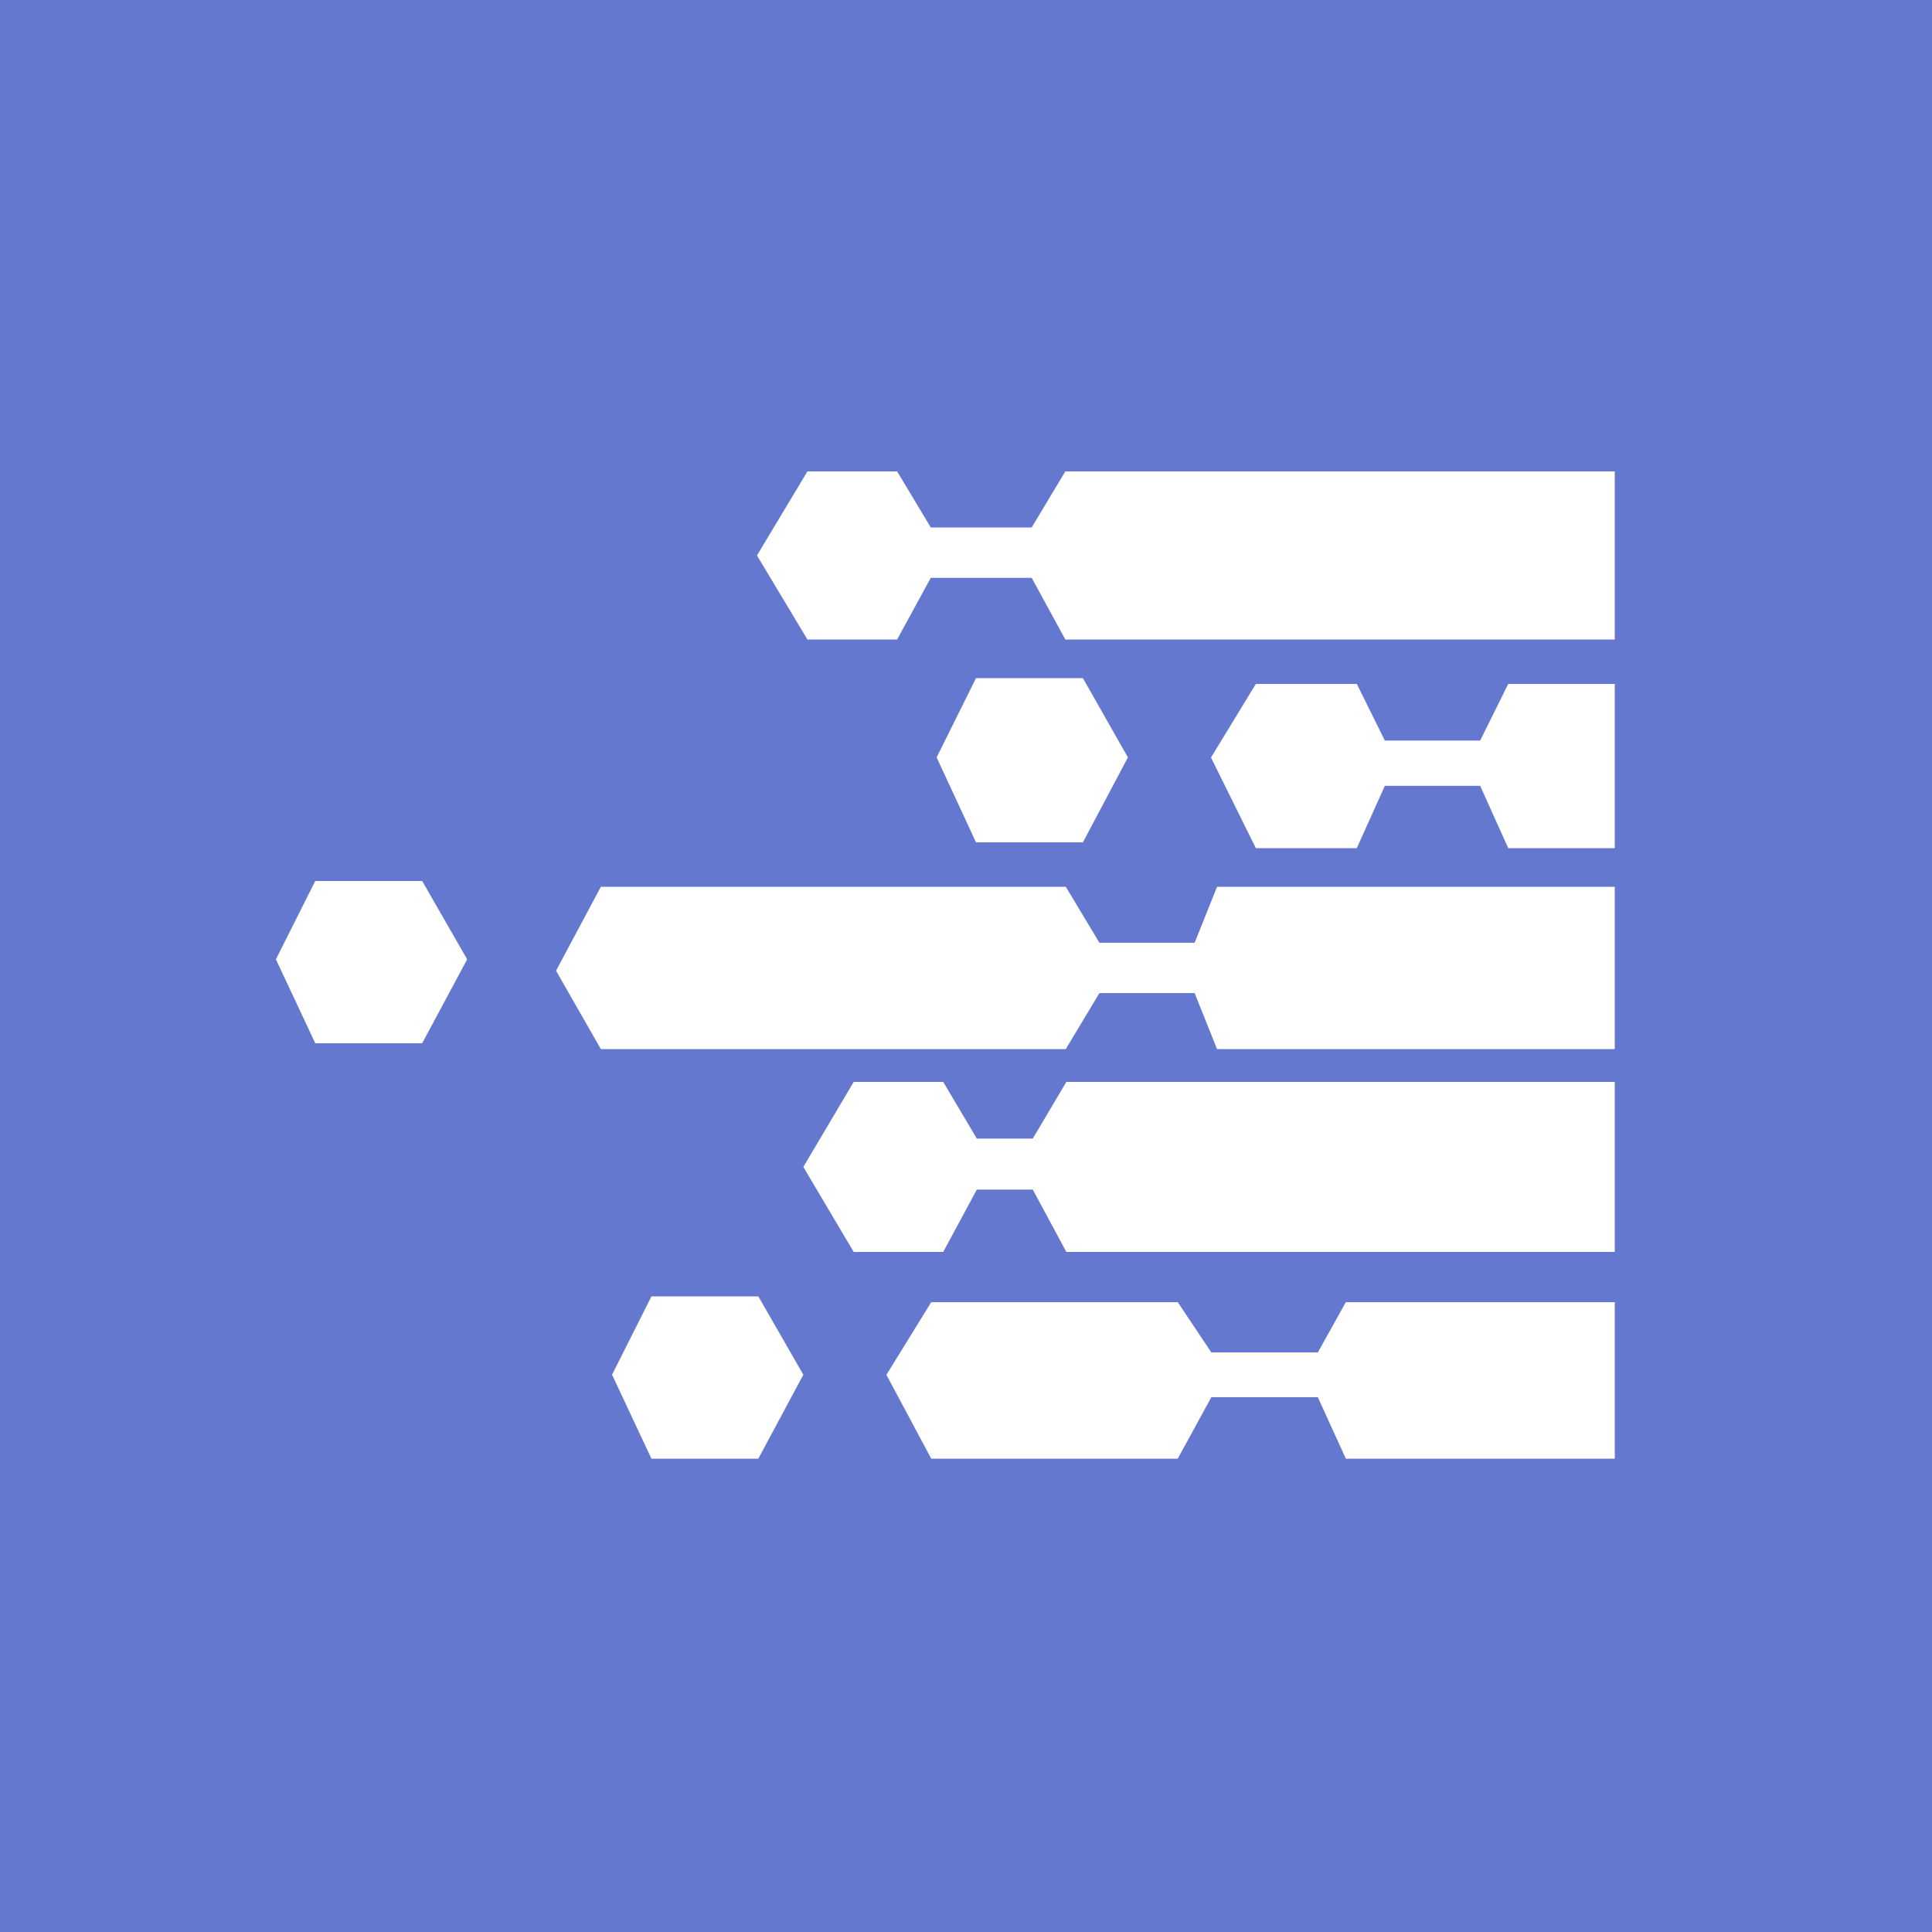
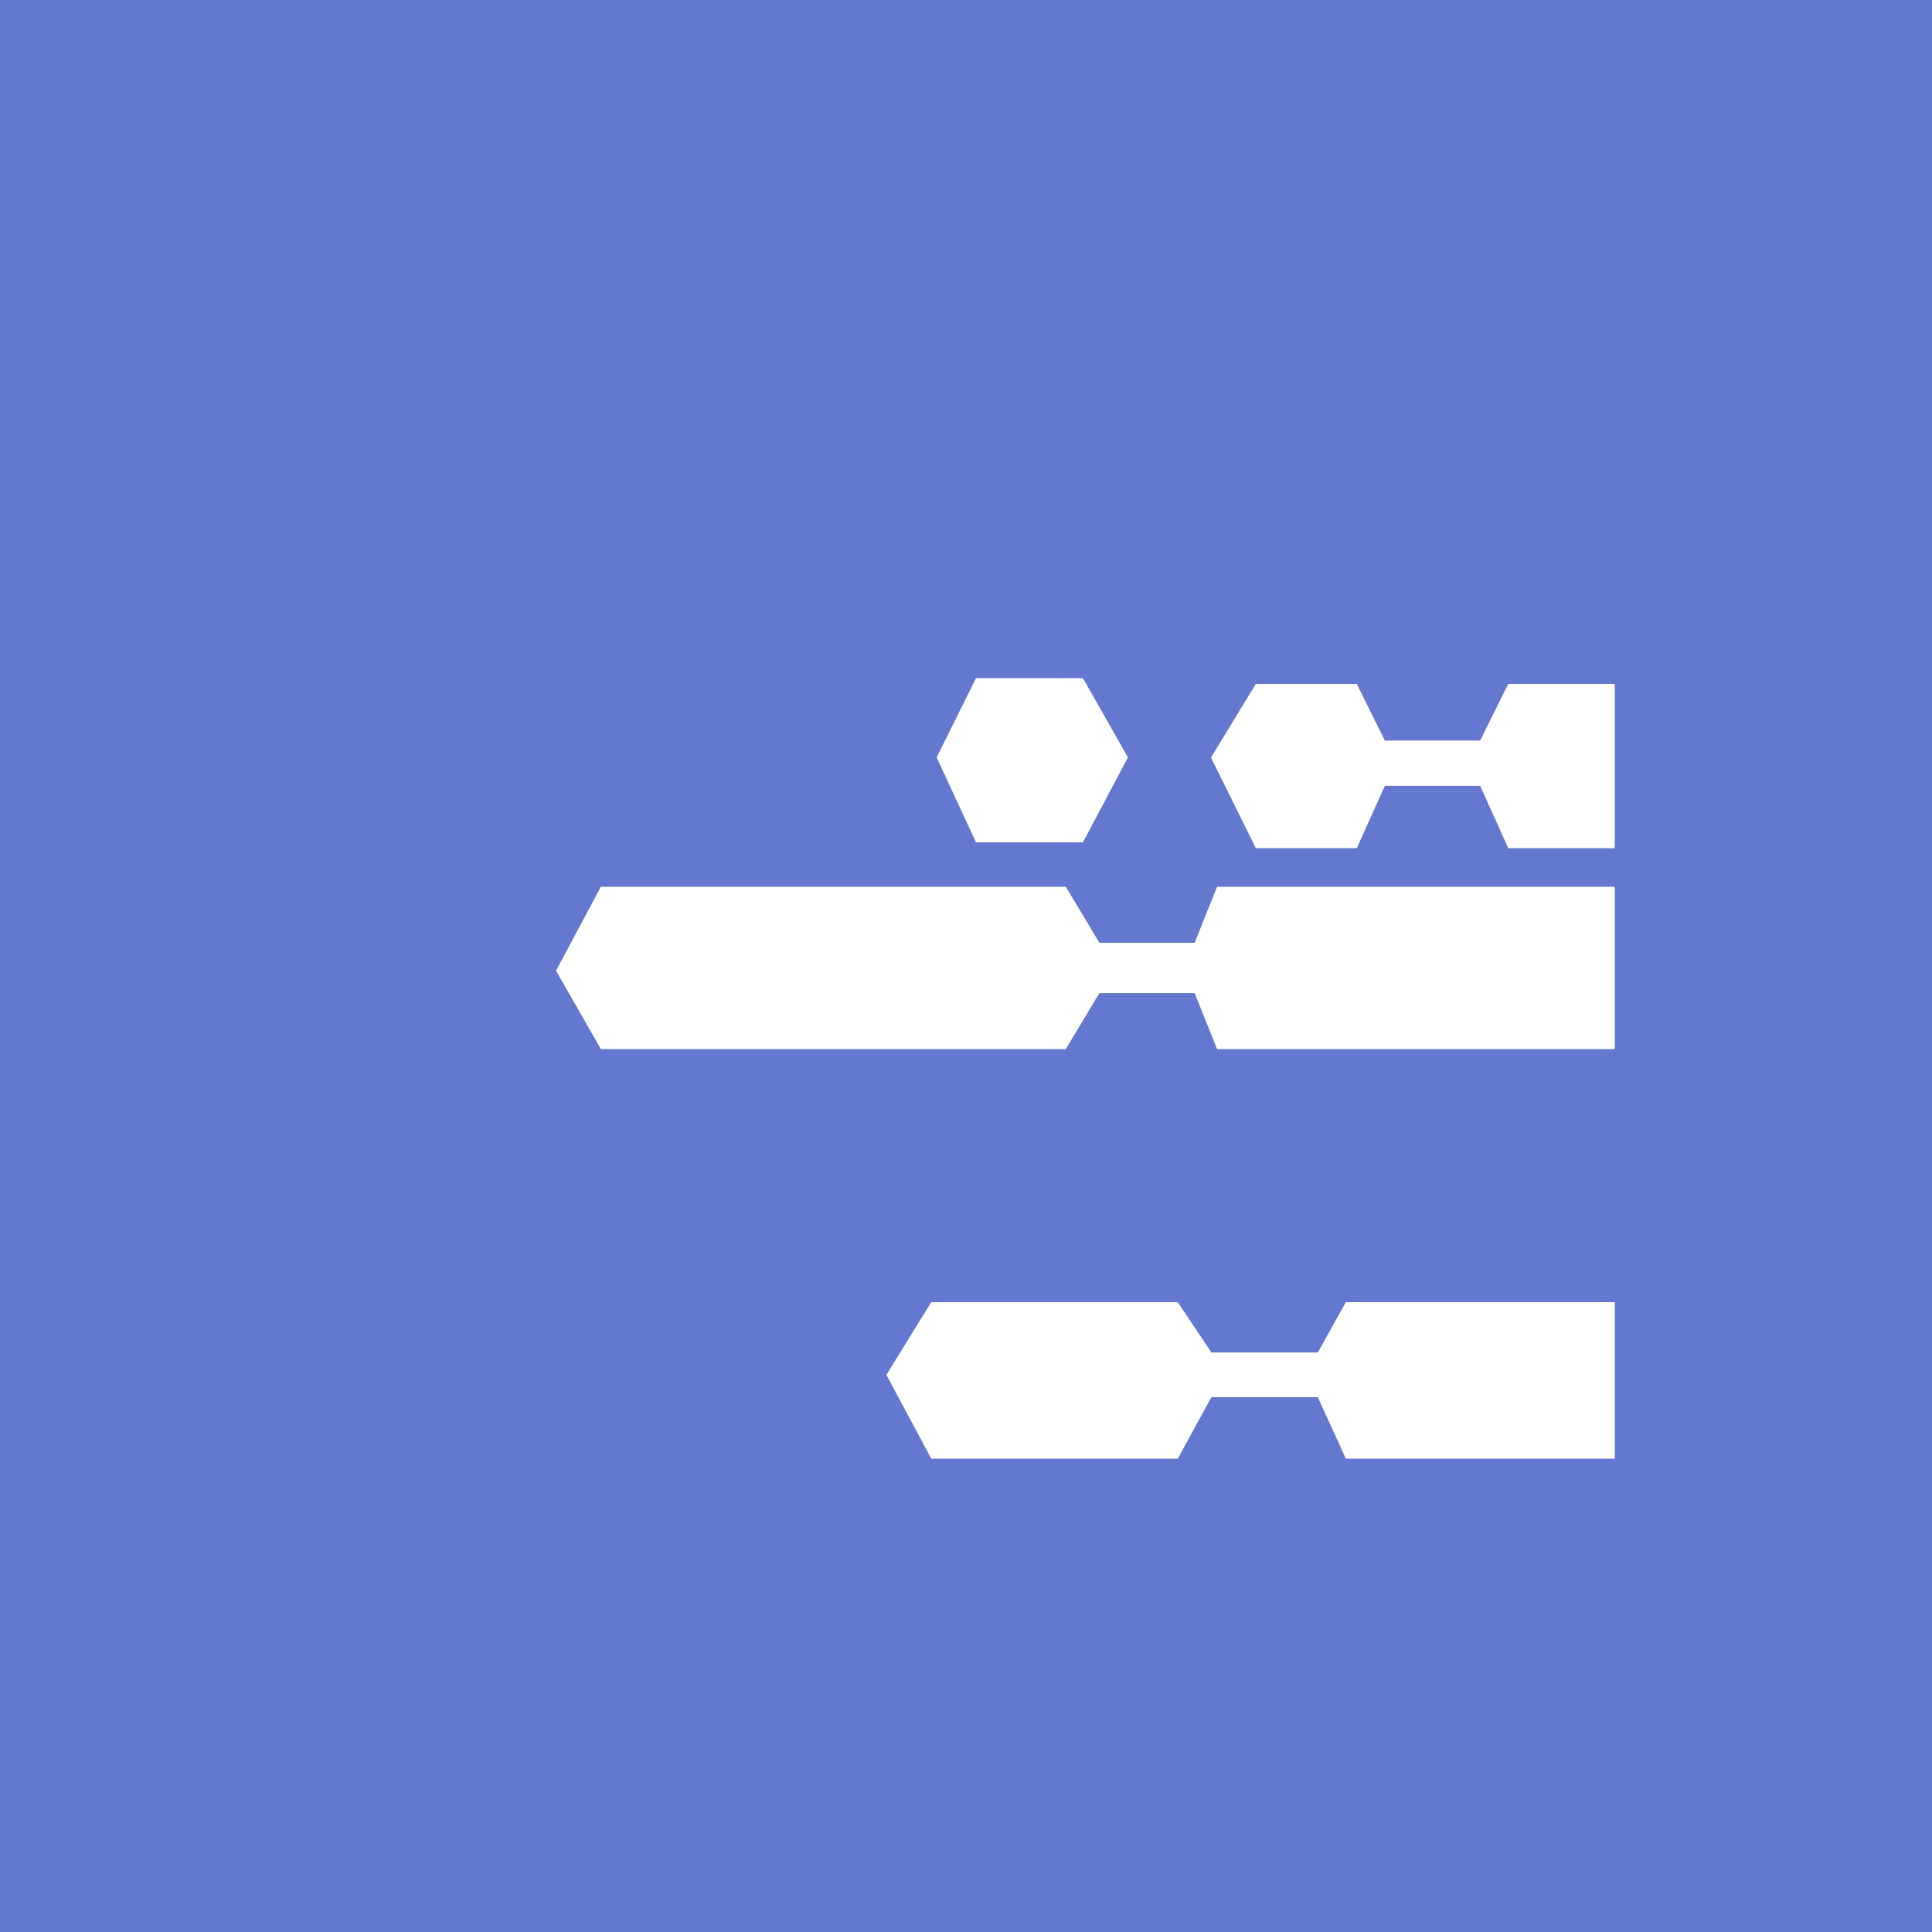
<svg xmlns="http://www.w3.org/2000/svg" width="1000" height="1000" viewBox="0 0 1000 1000" fill="none">
  <rect width="1000" height="1000" fill="#6478CF" />
-   <path d="M551.411 244H835.803V331H551.411L534 299.1H481.764L464.352 331H417.921L391.803 287.5L417.921 244H464.352L481.764 273H534L551.411 244Z" fill="white" />
-   <path d="M551.941 560H835.803V648H551.941L534.562 615.733H505.597L488.217 648H441.872L415.803 604L441.872 560H488.217L505.597 589.333H534.562L551.941 560Z" fill="white" />
  <path d="M780.651 354H835.803V439H780.651L766.137 406.759H716.79L702.276 439H650.026L626.803 392.103L650.026 354H702.276L716.79 383.31H766.137L780.651 354Z" fill="white" />
  <path d="M560.509 351L583.803 392.034L560.509 436H505.186L484.803 392.034L505.186 351H560.509Z" fill="white" />
-   <path d="M218.509 456L241.803 496.552L218.509 540H163.186L142.803 496.552L163.186 456H218.509Z" fill="white" />
-   <path d="M392.509 671L415.803 711.552L392.509 755H337.186L316.803 711.552L337.186 671H392.509Z" fill="white" />
  <path d="M629.941 459H835.803V543H629.941L618.343 514.034H569.052L551.655 543H310.999L287.803 502.448L310.999 459H551.655L569.052 487.966H618.343L629.941 459Z" fill="white" />
  <path d="M696.603 674H835.803V755H696.603L682.103 723.179H627.003L609.603 755H482.003L458.803 711.607L482.003 674H609.603L627.003 700.036H682.103L696.603 674Z" fill="white" />
</svg>